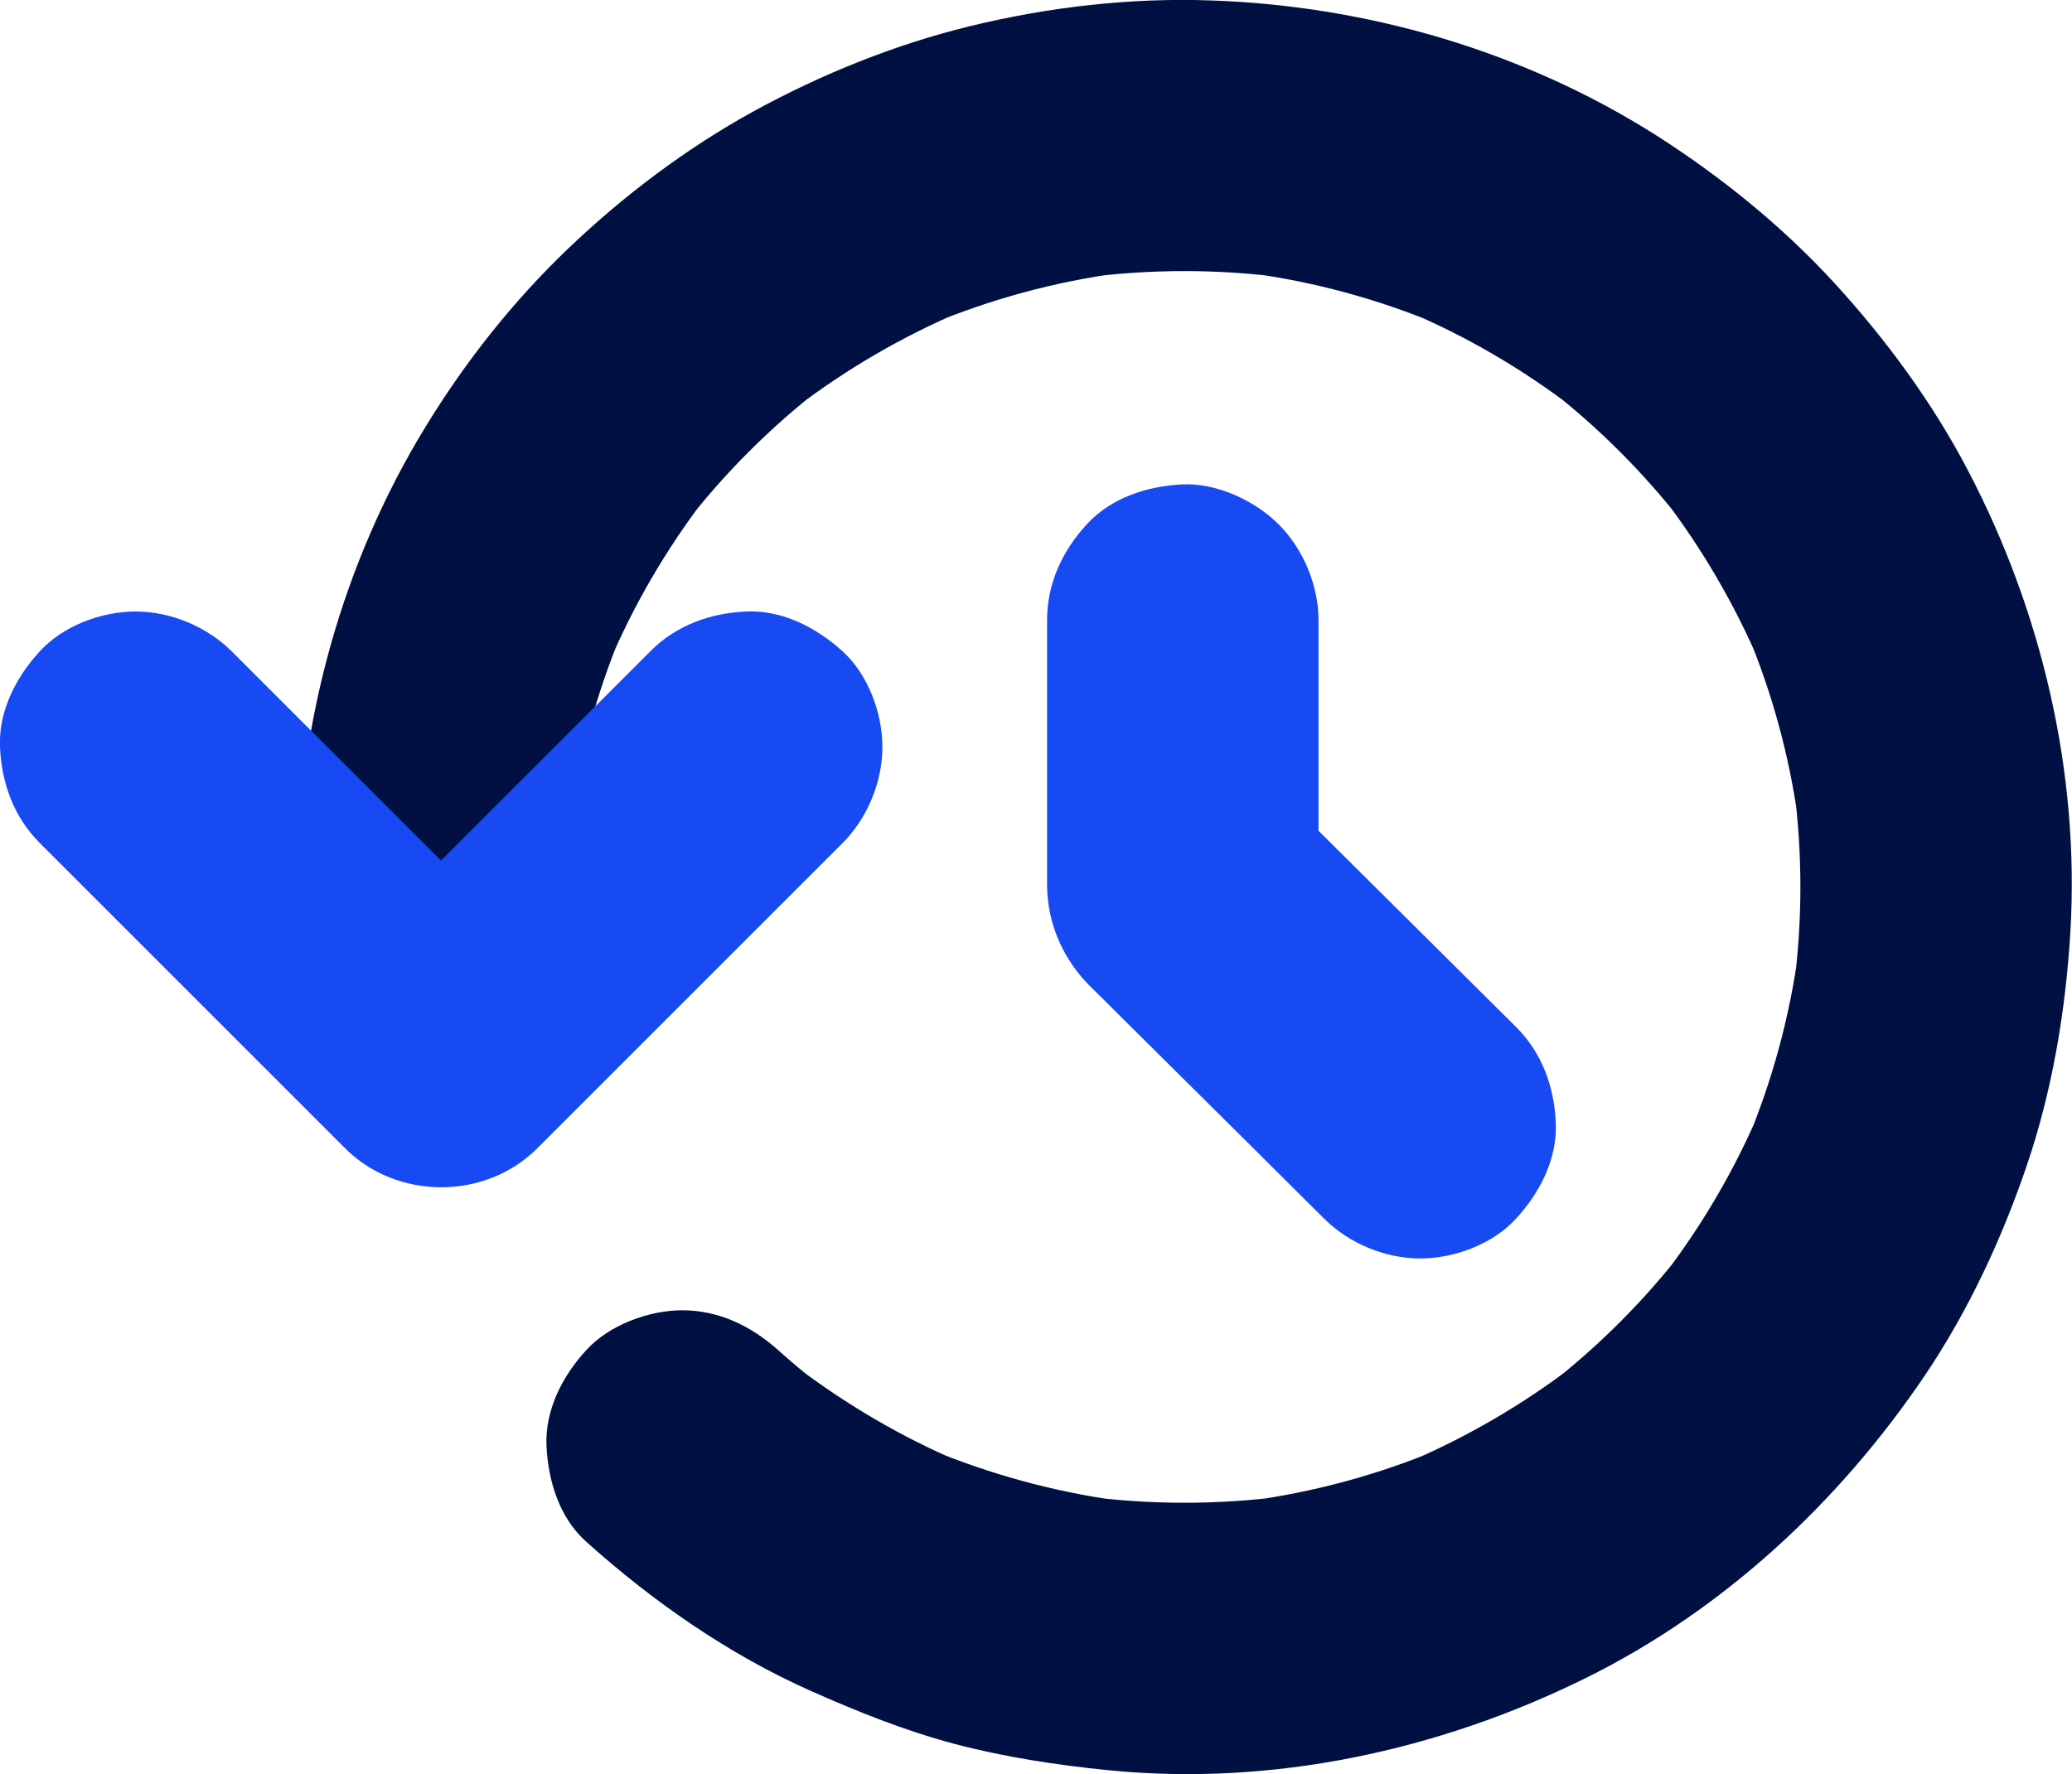
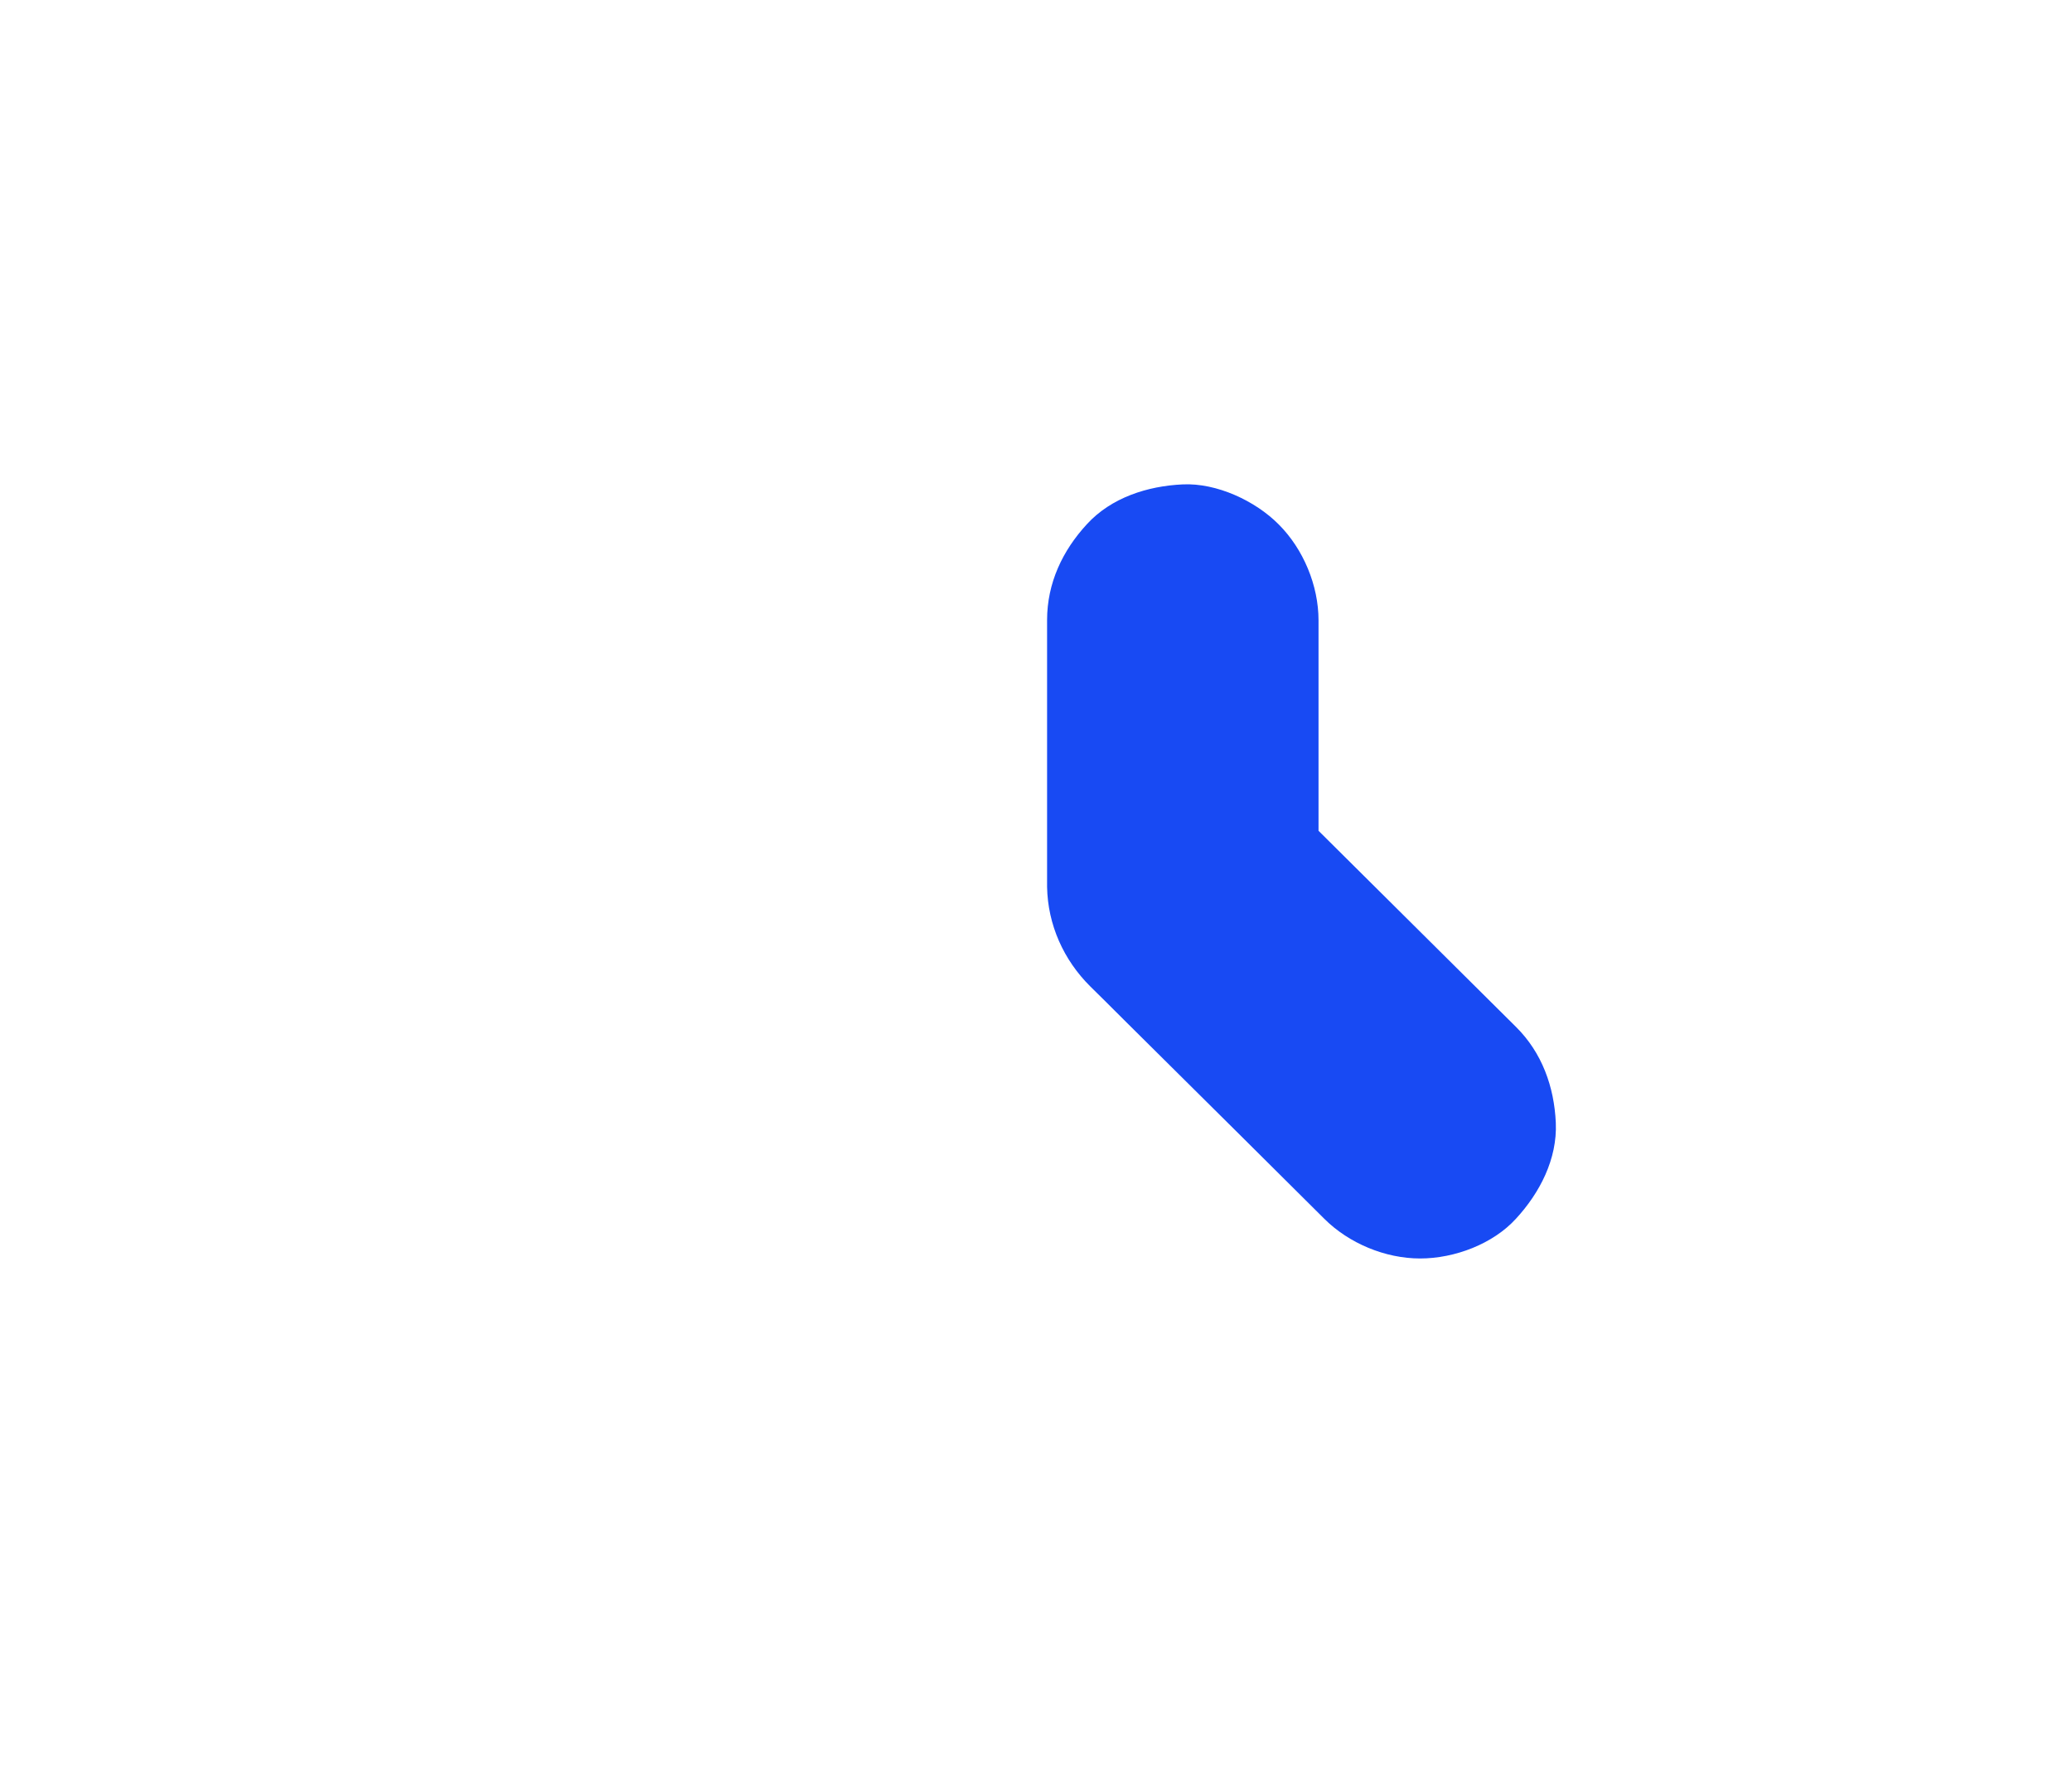
<svg xmlns="http://www.w3.org/2000/svg" version="1.1" id="Layer_2_00000044889435345752804020000009530480623741163451_" x="0px" y="0px" viewBox="0 0 916 784.5" style="enable-background:new 0 0 916 784.5;" xml:space="preserve">
  <style type="text/css">
	.st0{fill:#001042;}
	.st1{fill:#184AF3;}
</style>
-   <path class="st0" d="M253.8,432.2c-0.6-3.8-1.2-7.6-1.7-11.4c0.7,5.3,1.4,10.6,2.1,16c-3.9-29.6-3.9-59.5,0-89  c-0.7,5.3-1.4,10.6-2.1,16c3.9-29,11.6-57.3,22.9-84.3c-2,4.8-4,9.6-6,14.3c11.1-26.3,25.6-51.1,43-73.8c-3.1,4-6.3,8.1-9.4,12.1  c17.6-22.8,38.1-43.3,60.9-60.9c-4,3.1-8.1,6.3-12.1,9.4c22.7-17.4,47.5-31.8,73.8-43c-4.8,2-9.6,4-14.3,6  c27-11.3,55.3-19,84.3-22.9c-5.3,0.7-10.6,1.4-16,2.1c29.5-3.9,59.3-3.9,88.8,0c-5.3-0.7-10.6-1.4-16-2.1  c29,3.9,57.3,11.6,84.3,22.9c-4.8-2-9.6-4-14.3-6c26.3,11.1,51.1,25.6,73.8,43c-4-3.1-8.1-6.3-12.1-9.4  c22.8,17.6,43.3,38.1,60.9,60.9c-3.1-4-6.3-8.1-9.4-12.1c17.4,22.7,31.8,47.5,43,73.8c-2-4.8-4-9.6-6-14.3  c11.3,27,19,55.3,22.9,84.3c-0.7-5.3-1.4-10.6-2.1-16c3.9,29.5,3.9,59.3,0,88.8c0.7-5.3,1.4-10.6,2.1-16  c-3.9,29-11.6,57.3-22.9,84.3c2-4.8,4-9.6,6-14.3c-11.1,26.3-25.6,51.1-43,73.8c3.1-4,6.3-8.1,9.4-12.1  c-17.6,22.8-38.1,43.3-60.9,60.9c4-3.1,8.1-6.3,12.1-9.4c-22.7,17.4-47.5,31.8-73.8,43c4.8-2,9.6-4,14.3-6  c-27,11.3-55.3,19-84.3,22.9c5.3-0.7,10.6-1.4,16-2.1c-29.7,3.9-59.7,3.9-89.4-0.1c5.3,0.7,10.6,1.4,16,2.1  c-28.9-4-57.1-11.7-84.1-23c4.8,2,9.6,4,14.3,6c-26.3-11.1-50.9-25.6-73.6-42.9c4,3.1,8.1,6.3,12.1,9.4  c-6.6-5.1-13.1-10.5-19.3-16.1c-11.9-10.6-26.1-17.6-42.4-17.6c-14.7,0-32.3,6.5-42.4,17.6c-10.5,11.4-18.3,26.4-17.6,42.4  c0.7,15.4,5.7,31.8,17.6,42.4c29.6,26.5,62.8,49.7,99.2,65.9c20.7,9.2,41.6,17.6,63.4,23.4c22.3,5.9,45.3,9.4,68.3,11.7  c72.3,7.2,145.7-8.6,210.6-40.6c61.1-30.1,112.5-78,150.4-134.2c19.1-28.4,33.8-60,44.8-92.3c11.4-33.3,17.3-68.8,19.4-103.9  c4.1-70.4-12.7-141.5-45.3-203.8c-15.7-30-36.2-57.9-59-82.8s-49.7-46.7-78.1-64.9c-58.8-37.5-128-57.7-197.4-60.1  C500-1.1,463.6,3.1,429.1,11.5c-33.3,8.1-66,21.3-96.1,37.8c-29.6,16.3-57.3,37.2-81.7,60.5s-45.9,50.5-63.4,79.3  c-36.4,59.6-55.8,129.7-56.6,199.5c-0.3,25.3,2.7,50.5,6.8,75.4c1.9,7.8,5.4,14.6,10.7,20.4c4.2,6.5,9.8,11.7,16.8,15.5  c12.9,7.5,31.8,10.7,46.2,6c14.5-4.7,28.5-13.7,35.9-27.6c2-4.8,4-9.6,6-14.3C256.7,453.5,256.7,442.8,253.8,432.2L253.8,432.2  L253.8,432.2z" />
  <path class="st1" d="M462.9,274.2v118c0.3,16.7,7.3,32.3,19.1,44c4.9,4.8,9.7,9.6,14.6,14.5c17.4,17.2,34.7,34.5,52.1,51.7  c12.2,12.2,24.5,24.3,36.7,36.5c10.9,10.9,27,17.6,42.4,17.6s32.3-6.5,42.4-17.6c10.5-11.4,18.3-26.4,17.6-42.4  c-0.7-15.9-6.1-31-17.6-42.4c-30.6-30.4-61.2-60.8-91.8-91.2c-4.4-4.3-8.7-8.7-13.1-13c5.9,14.1,11.7,28.3,17.6,42.4v-118  c0-15.4-6.7-31.5-17.6-42.4c-10.4-10.5-27.5-18.4-42.4-17.7c-15.5,0.7-31.6,5.8-42.4,17.6C469.7,243.5,462.9,257.9,462.9,274.2  L462.9,274.2L462.9,274.2z" />
-   <path class="st1" d="M287.5,288l-45.6,45.6c-24.2,24.2-48.5,48.5-72.7,72.7c-5.6,5.6-11.1,11.1-16.7,16.7h84.9  c-15.2-15.2-30.4-30.4-45.6-45.6c-24.2-24.2-48.5-48.5-72.7-72.7c-5.6-5.6-11.1-11.1-16.7-16.7c-10.9-10.9-27-17.6-42.4-17.6  s-32.3,6.5-42.4,17.6C7.1,299.4-0.7,314.4,0,330.4c0.7,15.9,6.1,30.9,17.6,42.4C32.8,388,48,403.2,63.2,418.4  c24.2,24.2,48.5,48.5,72.7,72.7c5.6,5.6,11.1,11.1,16.7,16.7c22.9,22.9,61.9,23,84.9,0c15.2-15.2,30.4-30.4,45.6-45.6l72.7-72.7  l16.7-16.7c10.9-10.9,17.6-27,17.6-42.4s-6.5-32.3-17.6-42.4c-11.6-10.5-26.6-18.3-42.6-17.6C314,271.1,298.9,276.5,287.5,288  L287.5,288L287.5,288z" />
</svg>